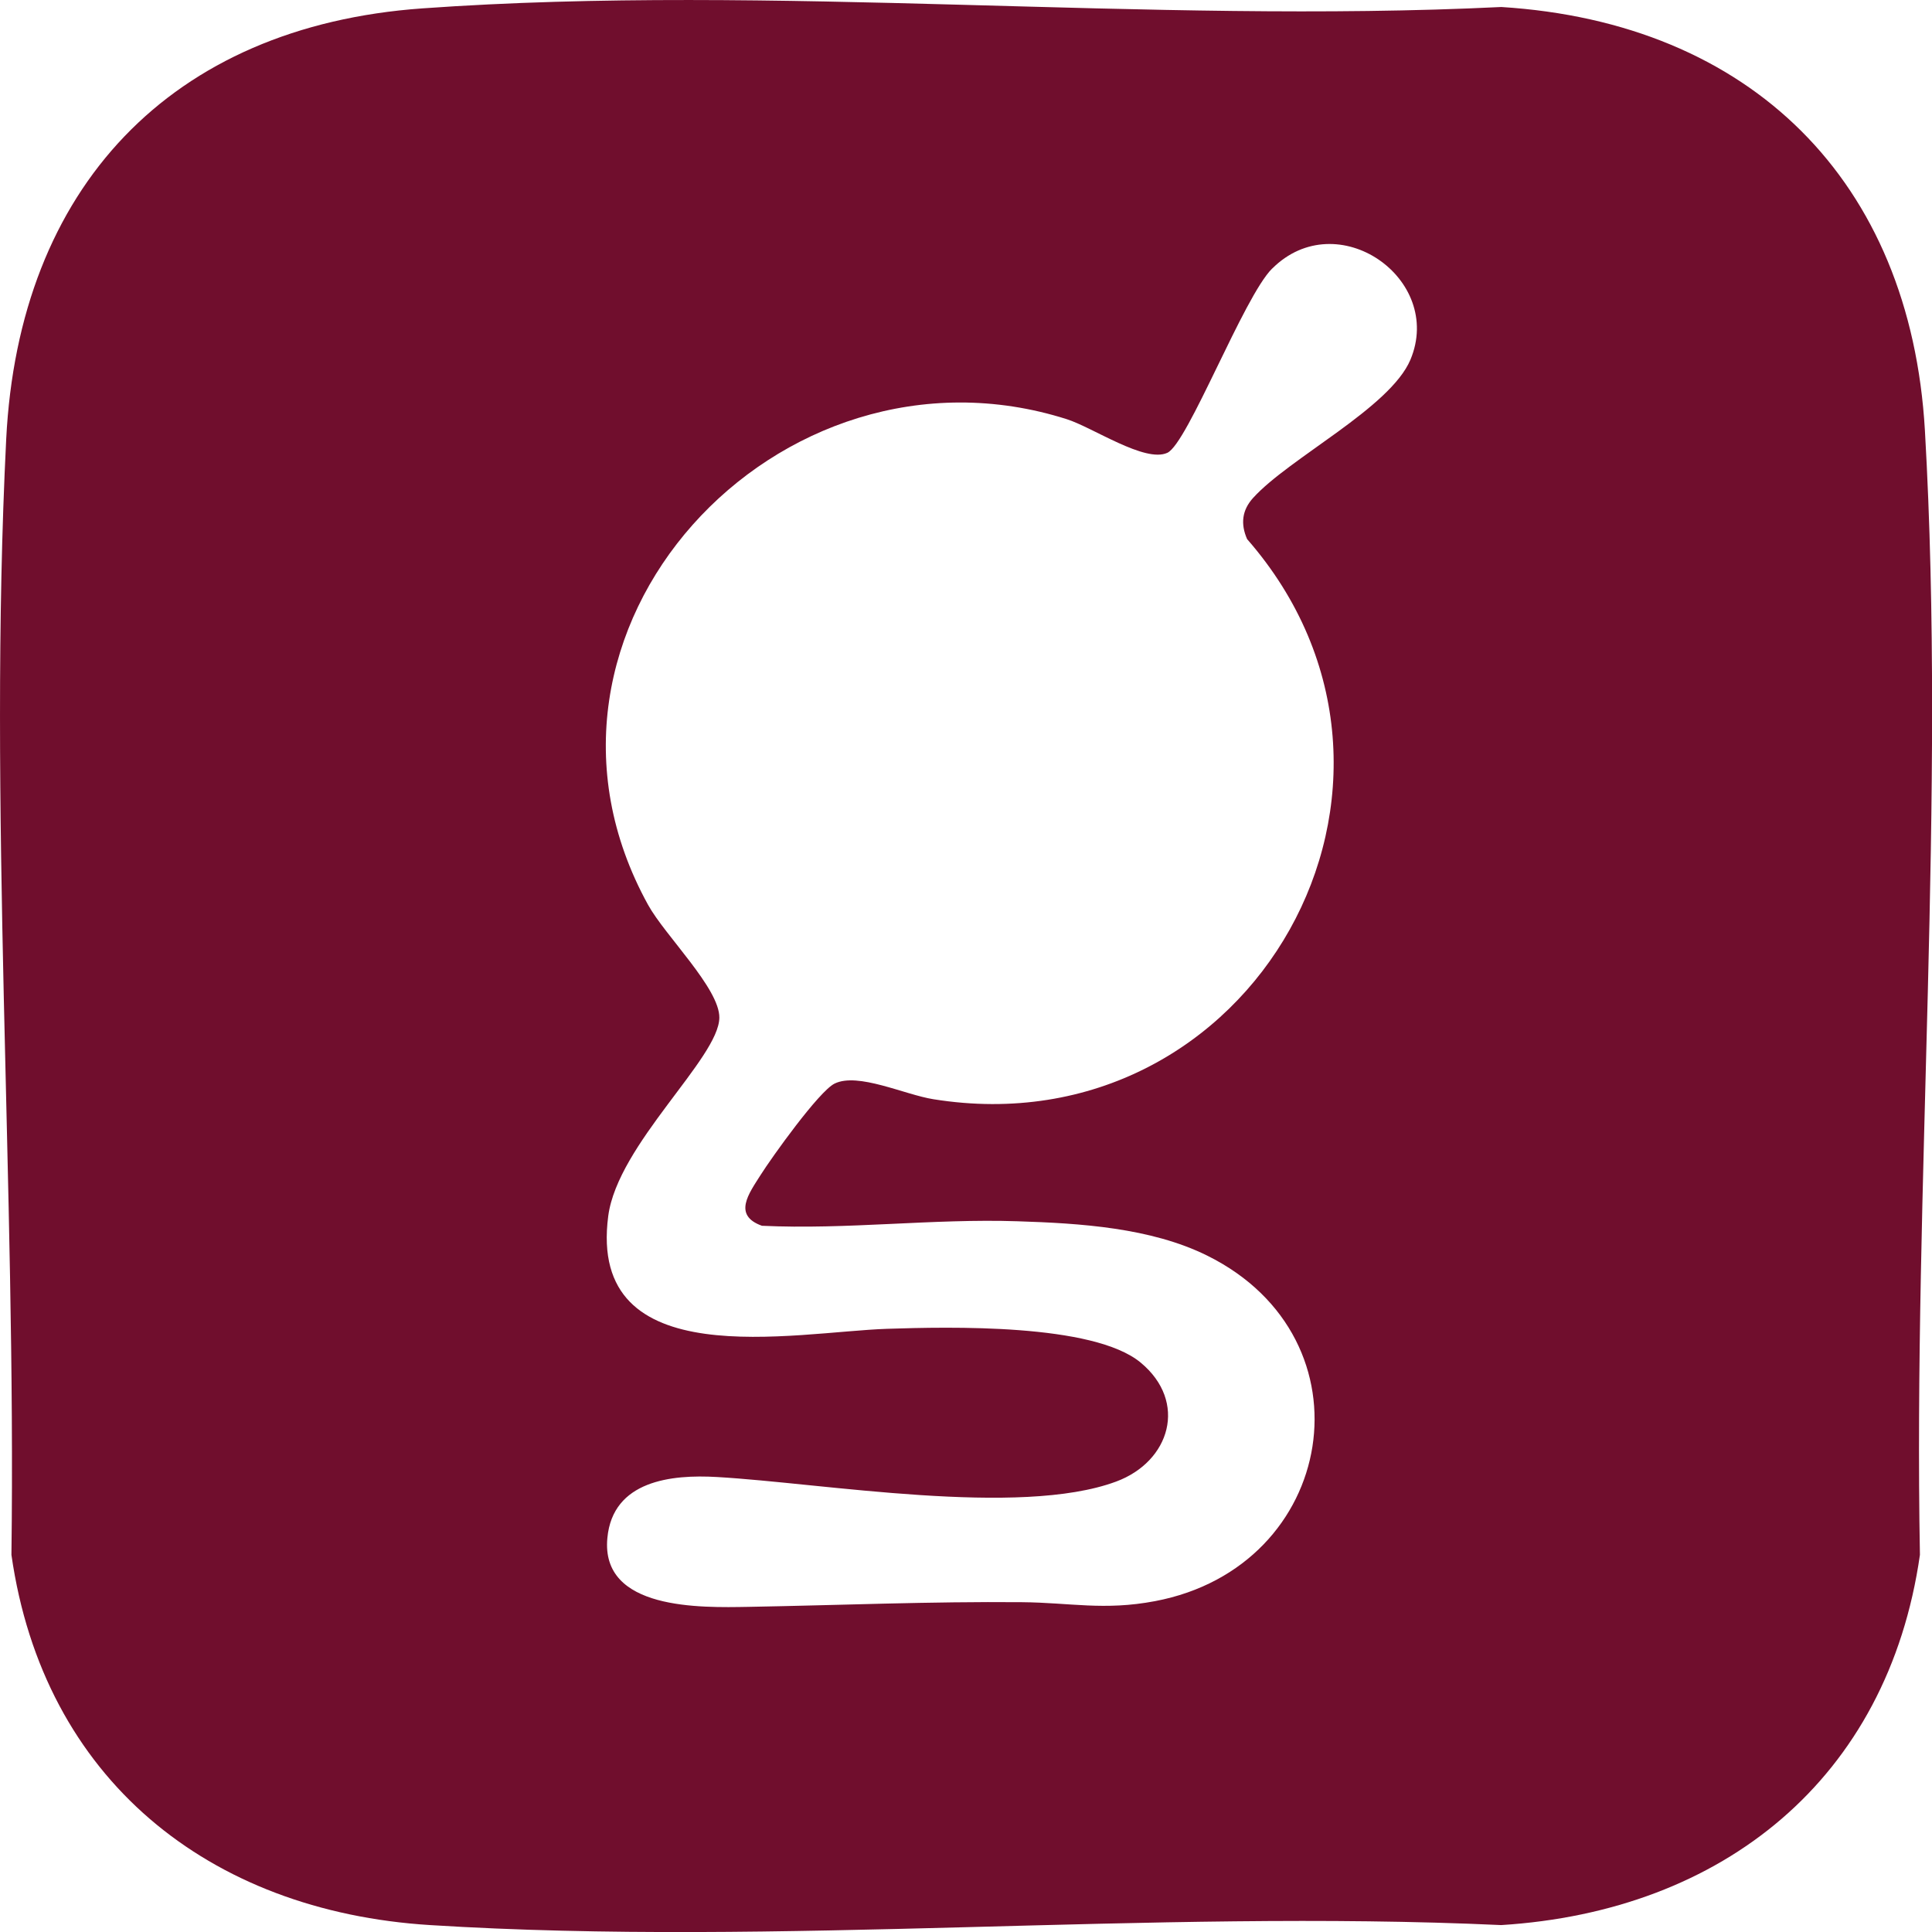
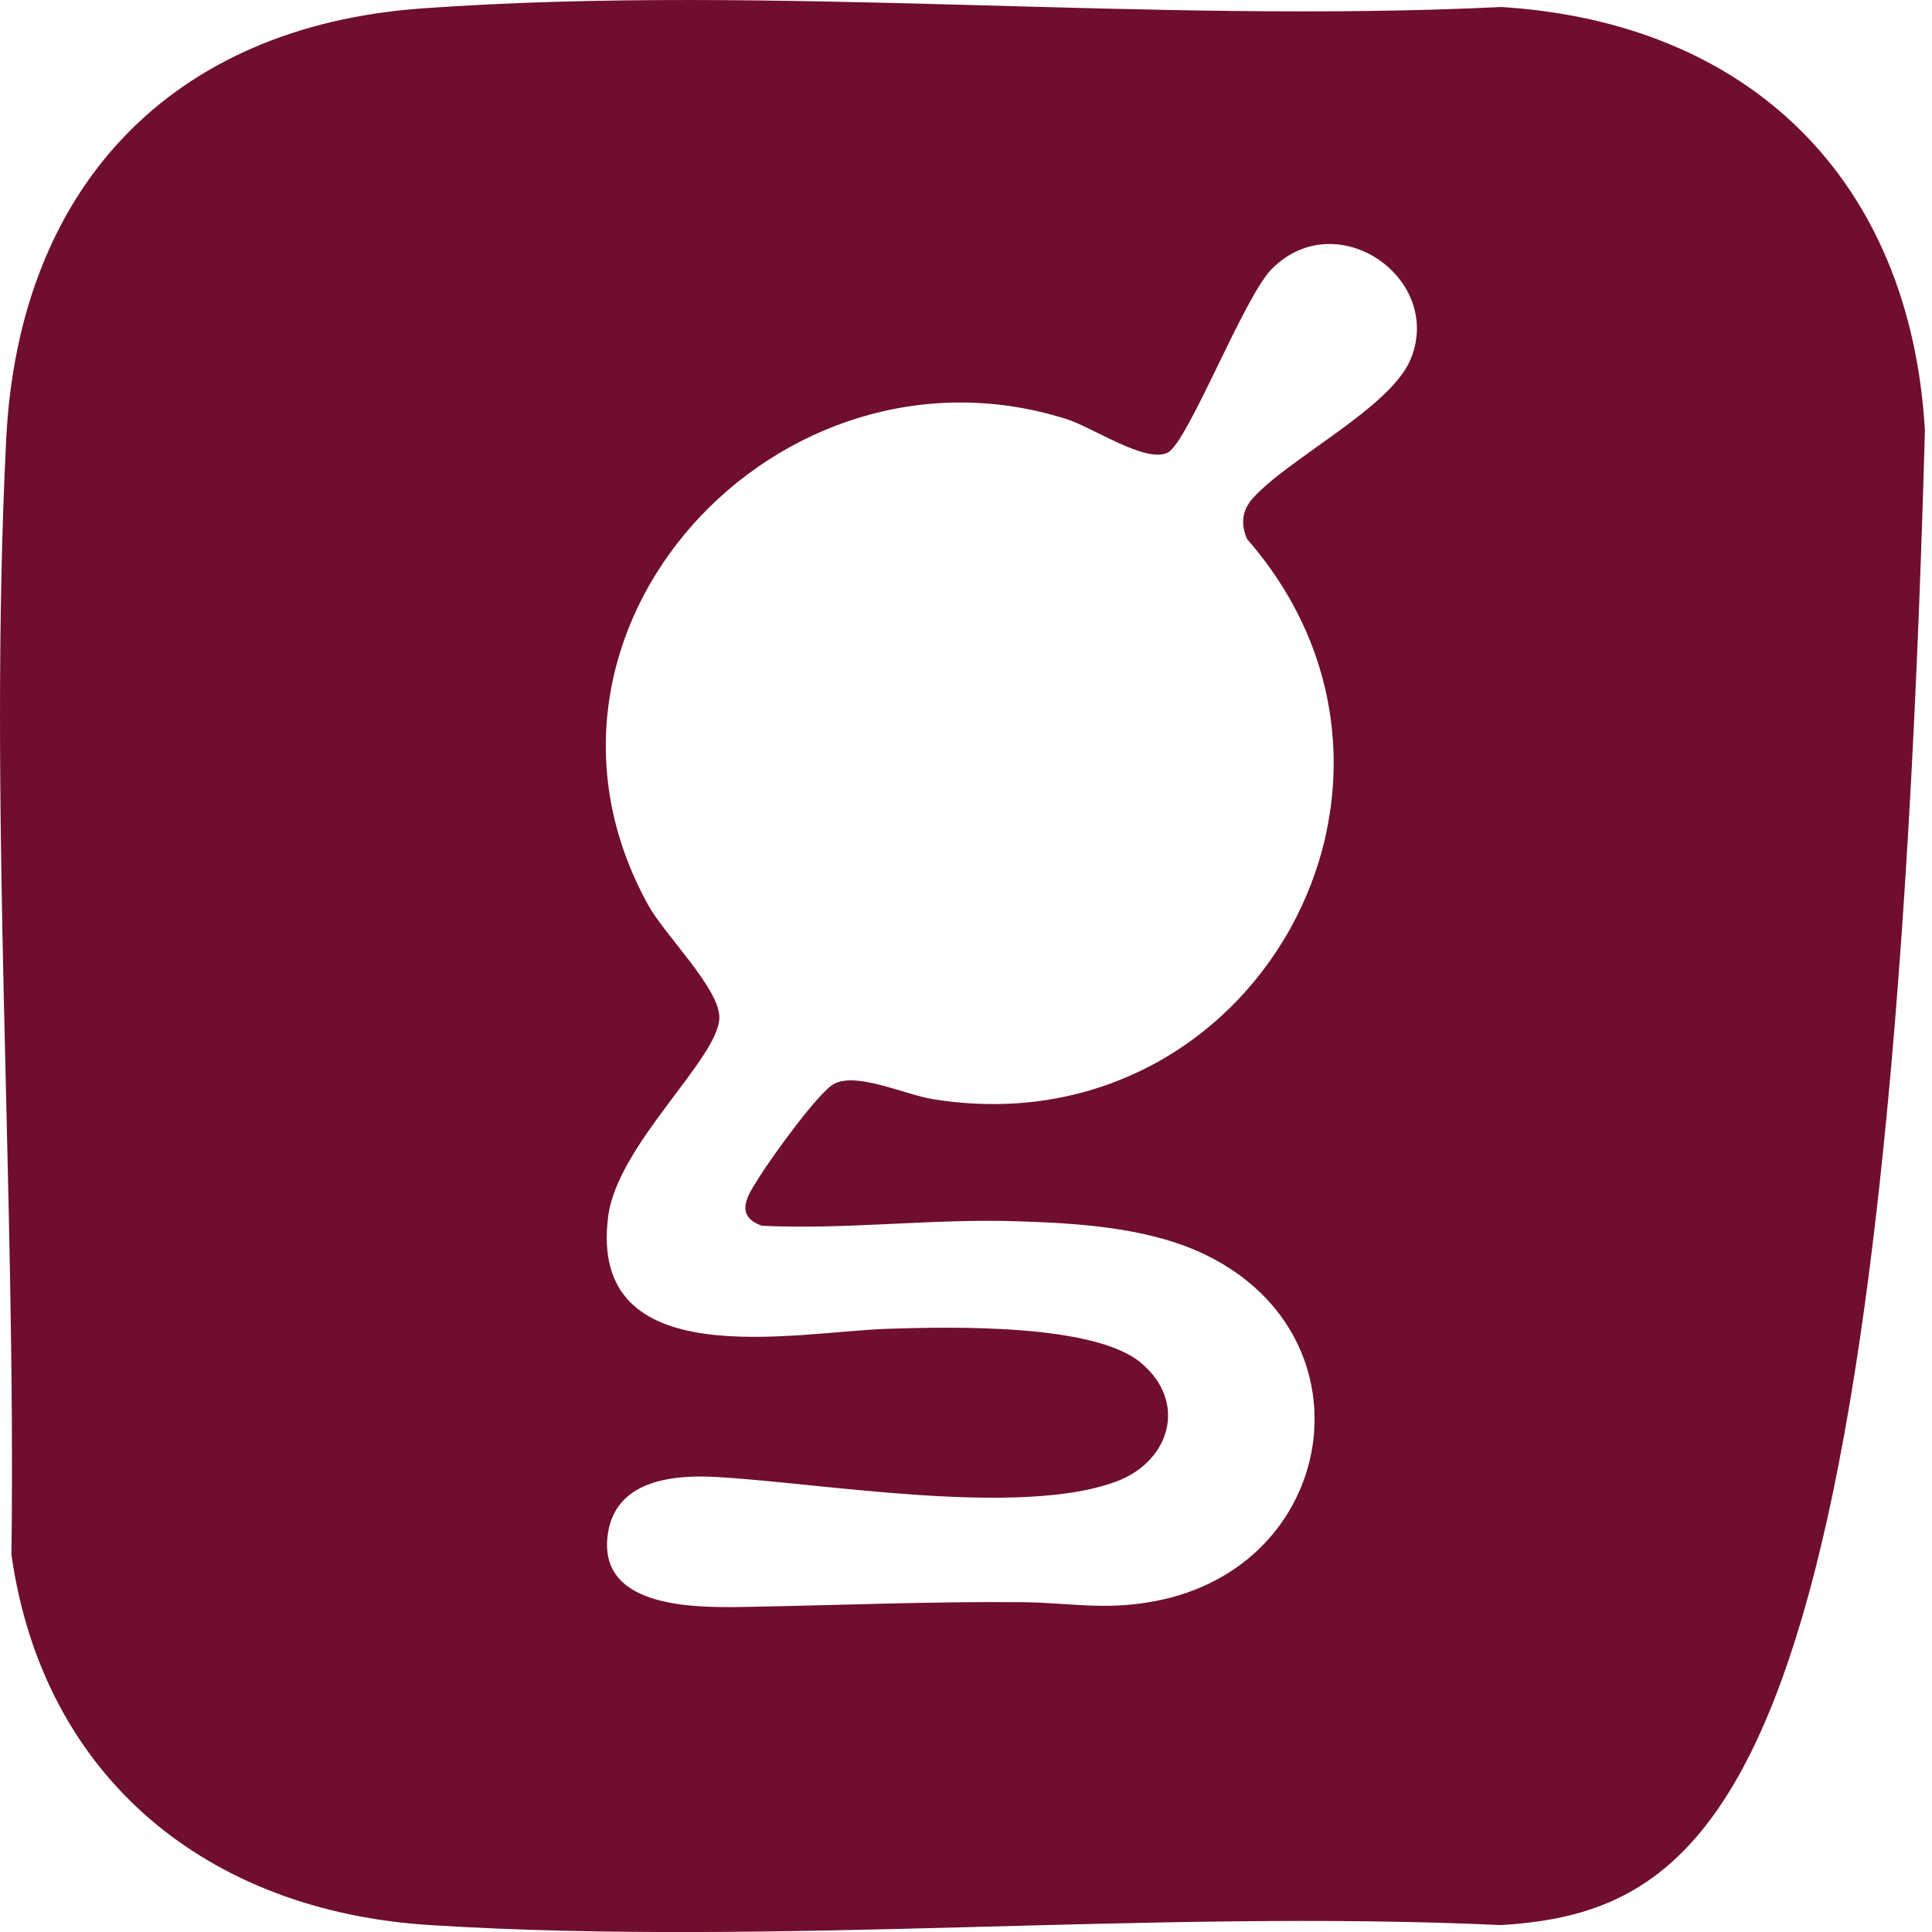
<svg xmlns="http://www.w3.org/2000/svg" fill="none" height="100%" overflow="visible" preserveAspectRatio="none" style="display: block;" viewBox="0 0 24 24" width="100%">
-   <path d="M5.248 0.104C9.599 -0.207 14.265 0.301 18.65 0.087C21.746 0.281 23.733 2.244 23.912 5.348C24.174 9.897 23.767 14.745 23.85 19.315C23.452 22.098 21.401 23.742 18.649 23.914C14.286 23.713 9.677 24.186 5.342 23.914C2.59 23.742 0.54 22.098 0.142 19.315C0.201 14.765 -0.149 9.992 0.077 5.456C0.233 2.338 2.114 0.327 5.248 0.104ZM15.803 3.336C15.45 3.686 14.754 5.51 14.501 5.625C14.224 5.753 13.576 5.31 13.251 5.207C9.672 4.07 6.171 7.834 8.051 11.241C8.262 11.623 8.94 12.28 8.936 12.642C8.931 13.145 7.675 14.214 7.556 15.104C7.292 17.102 9.871 16.545 11.019 16.507C11.79 16.482 13.579 16.438 14.169 16.926C14.759 17.414 14.536 18.157 13.864 18.405C12.661 18.851 10.229 18.424 8.906 18.348C8.341 18.315 7.612 18.392 7.545 19.105C7.459 20.005 8.707 19.971 9.296 19.961C10.422 19.941 11.559 19.893 12.696 19.903C13.29 19.908 13.715 20.01 14.348 19.89C16.611 19.462 17.083 16.631 14.997 15.598C14.295 15.25 13.416 15.196 12.64 15.171C11.581 15.136 10.525 15.277 9.465 15.227C9.099 15.096 9.304 14.825 9.446 14.6C9.588 14.375 10.173 13.557 10.367 13.461C10.658 13.318 11.236 13.598 11.595 13.655C15.568 14.293 18.128 9.714 15.492 6.697C15.409 6.508 15.429 6.338 15.565 6.187C16.018 5.686 17.268 5.068 17.521 4.468C17.942 3.463 16.612 2.531 15.804 3.336H15.803Z" fill="#700E2D" id="Vector" />
+   <path d="M5.248 0.104C9.599 -0.207 14.265 0.301 18.65 0.087C21.746 0.281 23.733 2.244 23.912 5.348C23.452 22.098 21.401 23.742 18.649 23.914C14.286 23.713 9.677 24.186 5.342 23.914C2.59 23.742 0.54 22.098 0.142 19.315C0.201 14.765 -0.149 9.992 0.077 5.456C0.233 2.338 2.114 0.327 5.248 0.104ZM15.803 3.336C15.45 3.686 14.754 5.51 14.501 5.625C14.224 5.753 13.576 5.31 13.251 5.207C9.672 4.07 6.171 7.834 8.051 11.241C8.262 11.623 8.94 12.28 8.936 12.642C8.931 13.145 7.675 14.214 7.556 15.104C7.292 17.102 9.871 16.545 11.019 16.507C11.79 16.482 13.579 16.438 14.169 16.926C14.759 17.414 14.536 18.157 13.864 18.405C12.661 18.851 10.229 18.424 8.906 18.348C8.341 18.315 7.612 18.392 7.545 19.105C7.459 20.005 8.707 19.971 9.296 19.961C10.422 19.941 11.559 19.893 12.696 19.903C13.29 19.908 13.715 20.01 14.348 19.89C16.611 19.462 17.083 16.631 14.997 15.598C14.295 15.25 13.416 15.196 12.64 15.171C11.581 15.136 10.525 15.277 9.465 15.227C9.099 15.096 9.304 14.825 9.446 14.6C9.588 14.375 10.173 13.557 10.367 13.461C10.658 13.318 11.236 13.598 11.595 13.655C15.568 14.293 18.128 9.714 15.492 6.697C15.409 6.508 15.429 6.338 15.565 6.187C16.018 5.686 17.268 5.068 17.521 4.468C17.942 3.463 16.612 2.531 15.804 3.336H15.803Z" fill="#700E2D" id="Vector" />
</svg>